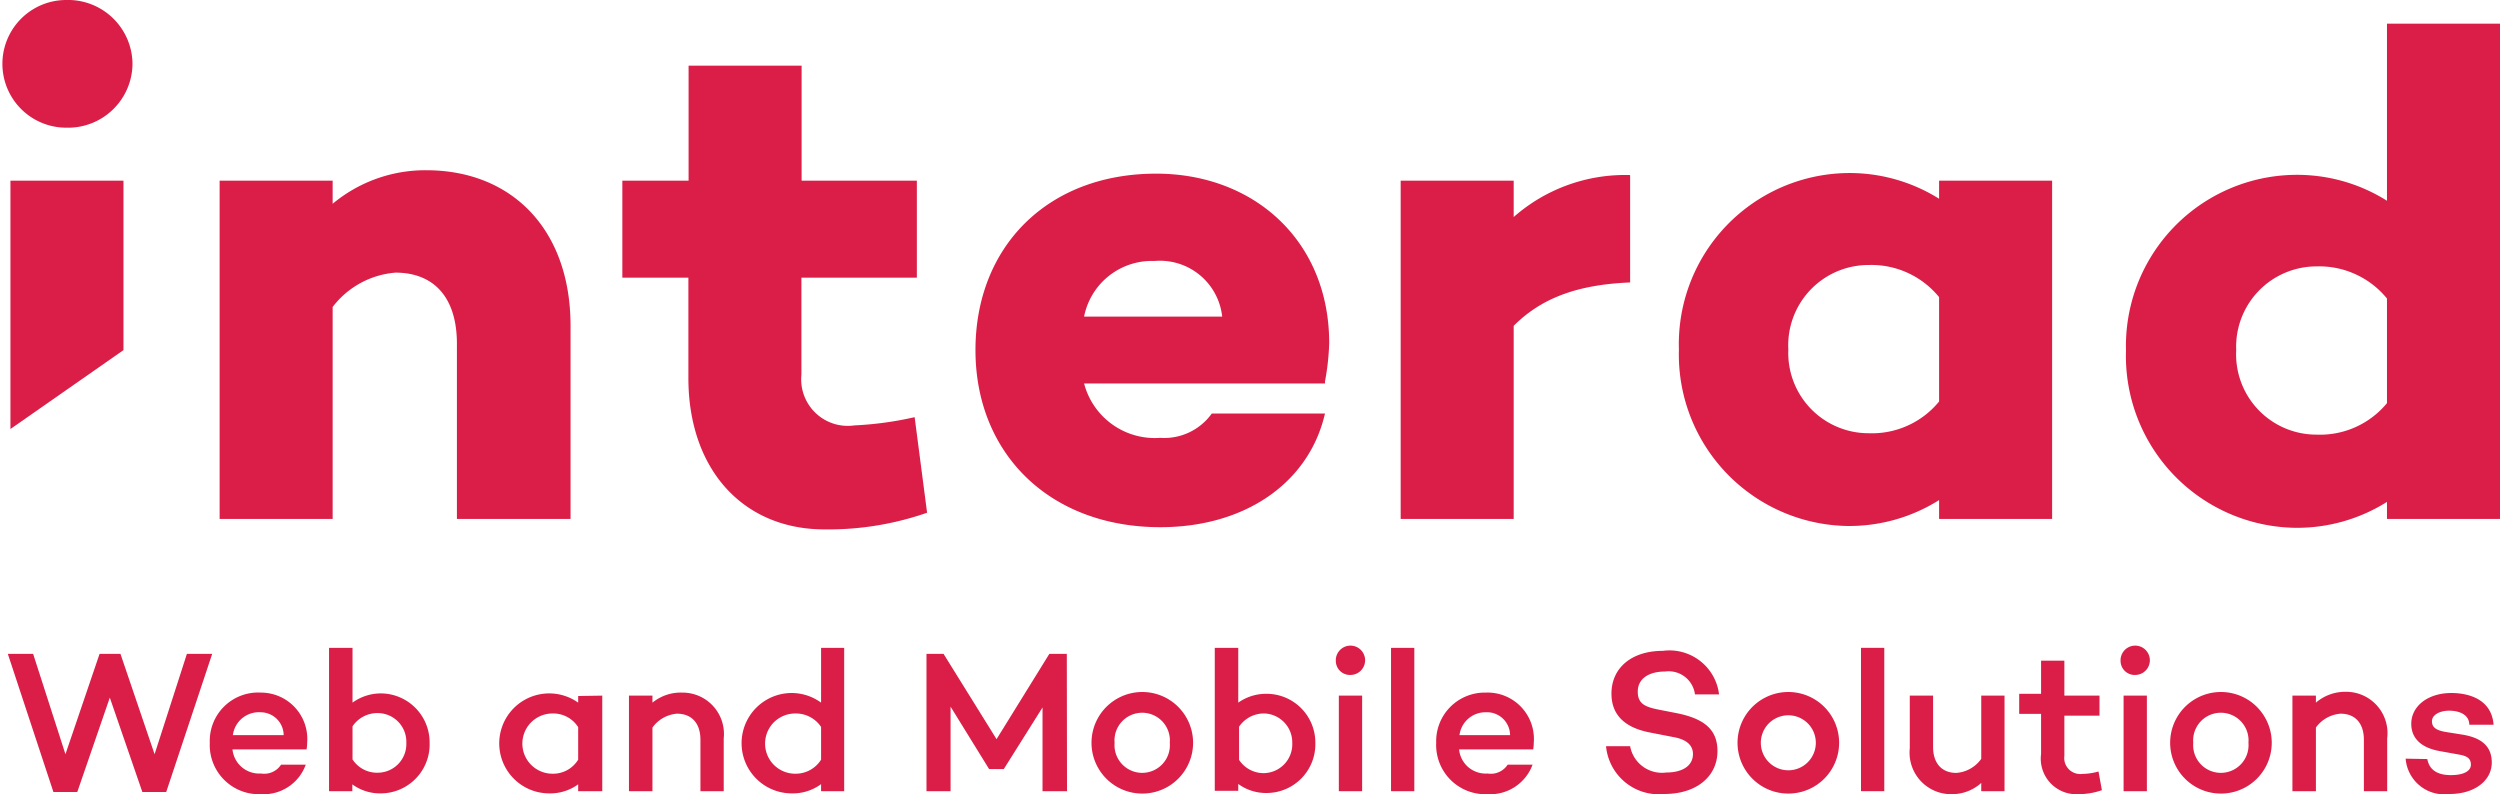
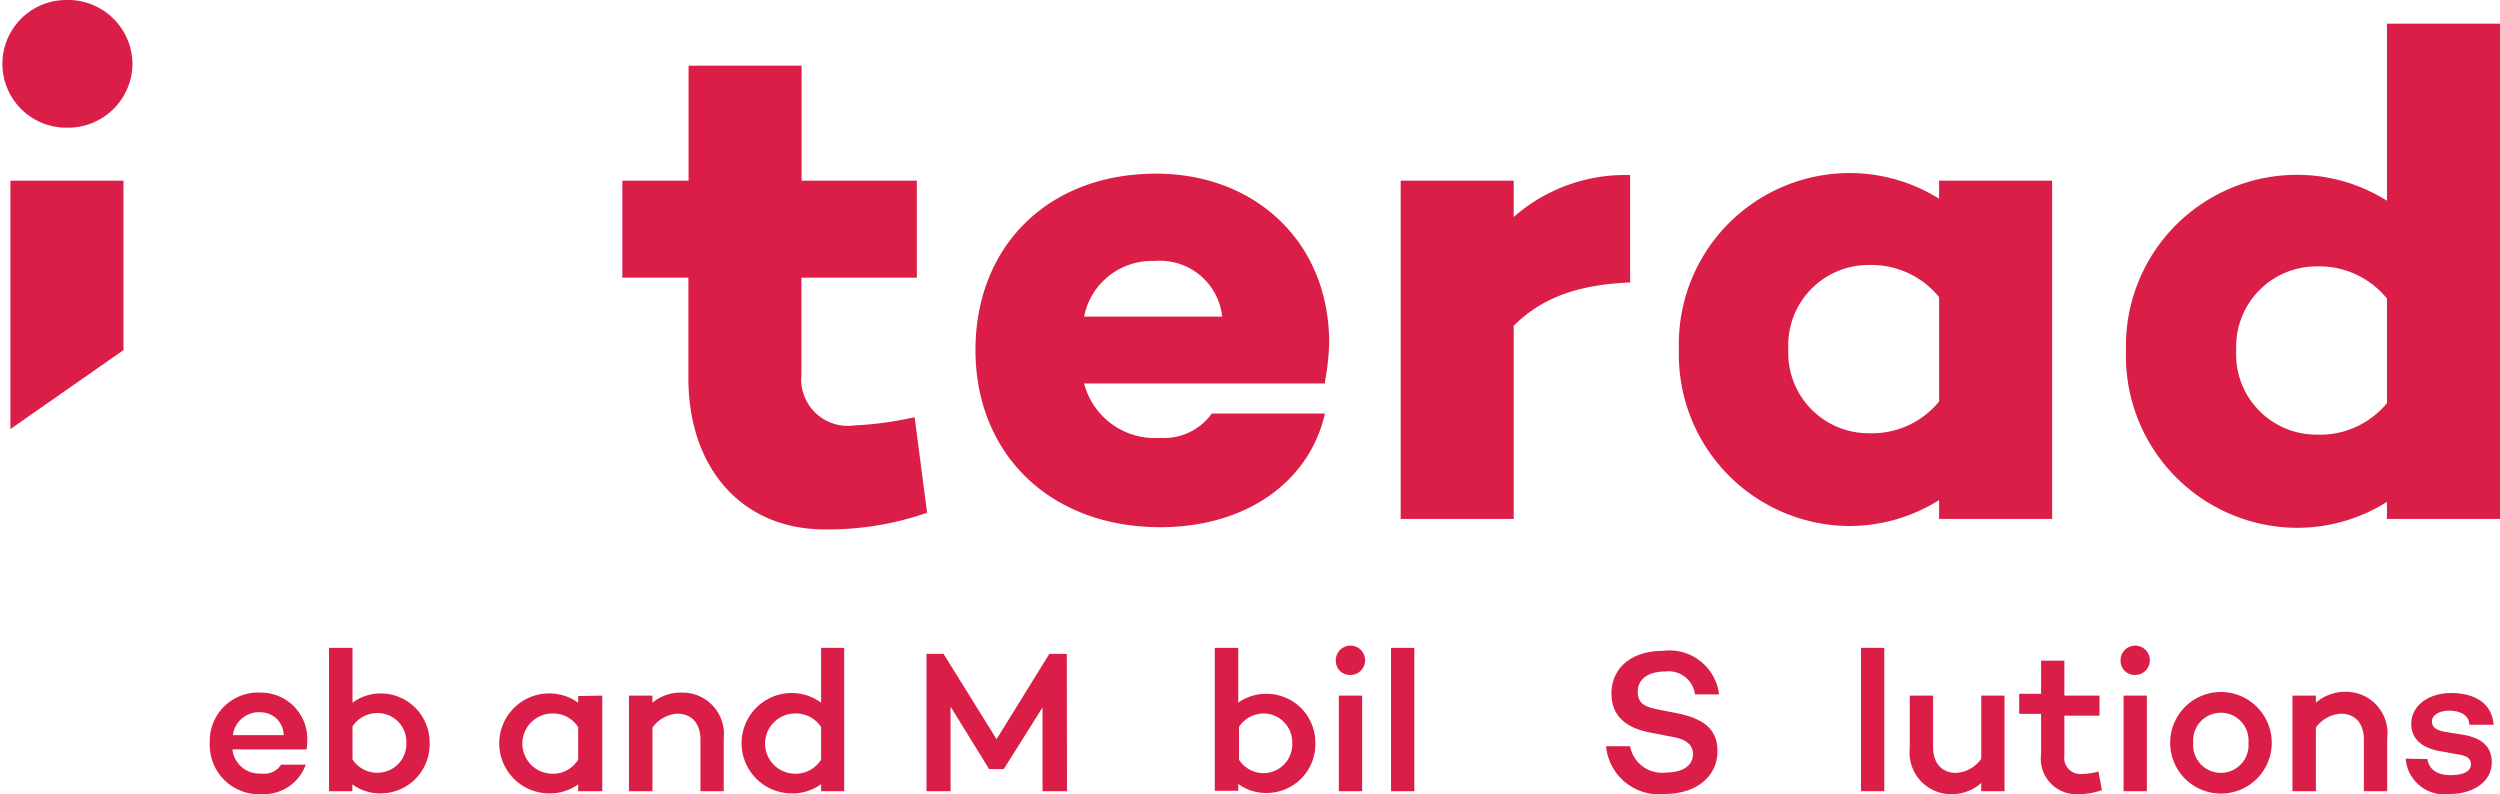
<svg xmlns="http://www.w3.org/2000/svg" viewBox="0 0 124.53 39.56">
  <defs>
    <style>.cls-1{fill:#db1e47;}</style>
  </defs>
  <title>Interad_Logo-WebAndMobile</title>
  <g id="Layer_2" data-name="Layer 2">
    <g id="print">
-       <path class="cls-1" d="M28.42,16.23v9.62H22.76V17.13c0-2.4-1.22-3.55-3.06-3.55a4.38,4.38,0,0,0-3.13,1.71V25.85H10.94V9h5.63v1.15a7.21,7.21,0,0,1,4.66-1.67C25.5,8.48,28.42,11.43,28.42,16.23Z" />
      <path class="cls-1" d="M46.18,25.54a14.94,14.94,0,0,1-5.11.83c-4.07,0-6.78-3-6.78-7.54v-5H31V9h3.3V3.27h5.63V9h5.74v4.83H39.92v4.83a2.32,2.32,0,0,0,2.64,2.53,17,17,0,0,0,3-.41Z" />
      <path class="cls-1" d="M66,19l0,.1H54a3.64,3.64,0,0,0,3.79,2.71,2.91,2.91,0,0,0,2.57-1.21H66c-.8,3.47-4,5.66-8.2,5.66-5.53,0-9.21-3.68-9.21-8.82s3.58-8.79,9-8.79c4.9,0,8.62,3.37,8.62,8.44A12.17,12.17,0,0,1,66,19ZM54,15.77h6.88A3.12,3.12,0,0,0,57.5,13,3.44,3.44,0,0,0,54,15.77Z" />
      <path class="cls-1" d="M81.2,14.07c-2.74.11-4.48.84-5.8,2.16v9.62H69.77V9H75.4v1.81a8.4,8.4,0,0,1,5.8-2.09Z" />
      <path class="cls-1" d="M102.22,25.85H96.59v-.94A8.4,8.4,0,0,1,92,26.2a8.54,8.54,0,0,1-8.37-8.79A8.52,8.52,0,0,1,92,8.62,8.4,8.4,0,0,1,96.59,9.9V9h5.63ZM96.59,20V14.8a4.35,4.35,0,0,0-3.51-1.6,4,4,0,0,0-4,4.21,4,4,0,0,0,4,4.17A4.32,4.32,0,0,0,96.59,20Z" />
      <path class="cls-1" d="M124.53,25.85H118.9V25a8.4,8.4,0,0,1-4.62,1.29,8.56,8.56,0,0,1-8.38-8.83,8.52,8.52,0,0,1,8.38-8.75A8.4,8.4,0,0,1,118.9,10V1.18h5.63Zm-5.63-5.77V14.87a4.35,4.35,0,0,0-3.51-1.6,4,4,0,0,0-4,4.17,4,4,0,0,0,4,4.21A4.32,4.32,0,0,0,118.9,20.08Z" />
      <polygon class="cls-1" points="0.52 9 0.52 21.37 6.15 17.44 6.15 9 0.52 9" />
      <path class="cls-1" d="M3.3,6.36A3.21,3.21,0,0,0,6.6,3.2,3.21,3.21,0,0,0,3.3,0a3.18,3.18,0,1,0,0,6.36Z" />
-       <path class="cls-1" d="M8.28,39.45H7.09l-1.62-4.7-1.62,4.7H2.66L.39,32.57H1.65l1.61,5,1.7-5H6l1.7,5,1.61-5h1.26Z" />
      <path class="cls-1" d="M15.27,37.33H11.58A1.34,1.34,0,0,0,13,38.53a1,1,0,0,0,1-.44h1.23A2.23,2.23,0,0,1,13,39.56,2.45,2.45,0,0,1,10.45,37,2.41,2.41,0,0,1,13,34.5,2.31,2.31,0,0,1,15.3,37,2,2,0,0,1,15.27,37.33Zm-3.67-.71h2.53A1.15,1.15,0,0,0,13,35.48,1.31,1.31,0,0,0,11.6,36.62Z" />
      <path class="cls-1" d="M21.4,37A2.44,2.44,0,0,1,19,39.52a2.34,2.34,0,0,1-1.45-.45v.34H16.39V32.27h1.17V35A2.4,2.4,0,0,1,19,34.54,2.44,2.44,0,0,1,21.4,37Zm-1.16,0a1.43,1.43,0,0,0-1.4-1.48,1.49,1.49,0,0,0-1.28.66v1.65a1.46,1.46,0,0,0,1.28.66A1.43,1.43,0,0,0,20.24,37Z" />
      <path class="cls-1" d="M30,34.65v4.76H28.8v-.34a2.38,2.38,0,0,1-1.45.45A2.49,2.49,0,1,1,28.8,35v-.33ZM28.8,37.84V36.22a1.47,1.47,0,0,0-1.28-.68,1.49,1.49,0,0,0,0,3A1.46,1.46,0,0,0,28.8,37.84Z" />
      <path class="cls-1" d="M36.05,36.78v2.63H34.89V36.85c0-.83-.44-1.3-1.17-1.3a1.67,1.67,0,0,0-1.22.69v3.17H31.33V34.65H32.5V35A2.23,2.23,0,0,1,34,34.5,2.06,2.06,0,0,1,36.05,36.78Z" />
      <path class="cls-1" d="M42.05,39.41H40.9v-.35a2.38,2.38,0,0,1-1.46.46,2.49,2.49,0,0,1,0-5A2.5,2.5,0,0,1,40.9,35V32.27h1.15ZM40.9,37.84V36.21a1.51,1.51,0,0,0-1.29-.67,1.49,1.49,0,0,0,0,3A1.49,1.49,0,0,0,40.9,37.84Z" />
      <path class="cls-1" d="M53.15,39.41H51.93V35.24L50,38.31h-.73L47.35,35.2l0,4.21H46.15V32.57H47l2.64,4.25,2.63-4.25h.87Z" />
-       <path class="cls-1" d="M59.43,37a2.53,2.53,0,0,1-5.06,0,2.53,2.53,0,0,1,5.06,0Zm-1.16,0a1.38,1.38,0,1,0-2.75,0,1.38,1.38,0,1,0,2.75,0Z" />
      <path class="cls-1" d="M65.52,37a2.43,2.43,0,0,1-2.39,2.5,2.34,2.34,0,0,1-1.45-.45v.34H60.51V32.27h1.17V35a2.4,2.4,0,0,1,1.45-.44A2.43,2.43,0,0,1,65.52,37Zm-1.15,0A1.44,1.44,0,0,0,63,35.54a1.49,1.49,0,0,0-1.28.66v1.65a1.46,1.46,0,0,0,1.28.66A1.44,1.44,0,0,0,64.37,37Z" />
      <path class="cls-1" d="M66.54,32.93a.73.73,0,1,1,.72.69A.7.7,0,0,1,66.54,32.93Zm1.31,1.72v4.76H66.69V34.65Z" />
      <path class="cls-1" d="M70.45,39.41H69.29V32.27h1.16Z" />
-       <path class="cls-1" d="M76.37,37.33H72.68a1.33,1.33,0,0,0,1.42,1.2,1,1,0,0,0,1-.44h1.24a2.25,2.25,0,0,1-2.24,1.47A2.45,2.45,0,0,1,71.54,37,2.42,2.42,0,0,1,74,34.5,2.31,2.31,0,0,1,76.4,37,2,2,0,0,1,76.37,37.33Zm-3.67-.71h2.52A1.15,1.15,0,0,0,74,35.48,1.3,1.3,0,0,0,72.7,36.62Z" />
      <path class="cls-1" d="M85.63,34.59h-1.2a1.32,1.32,0,0,0-1.49-1.14c-.83,0-1.36.37-1.36,1s.39.77,1.1.91l.87.17c1.31.27,2,.79,2,1.88,0,1.28-1.06,2.14-2.64,2.14A2.64,2.64,0,0,1,80,37.17h1.2A1.61,1.61,0,0,0,83,38.48c.83,0,1.33-.35,1.33-.92,0-.37-.23-.72-1-.85l-1.13-.22c-1.32-.25-1.93-.92-1.93-1.94,0-1.28,1-2.13,2.56-2.13A2.49,2.49,0,0,1,85.63,34.59Z" />
-       <path class="cls-1" d="M91.61,37a2.53,2.53,0,0,1-5.06,0,2.53,2.53,0,0,1,5.06,0Zm-1.16,0a1.37,1.37,0,1,0-2.74,0,1.37,1.37,0,1,0,2.74,0Z" />
      <path class="cls-1" d="M93.86,39.41H92.7V32.27h1.16Z" />
      <path class="cls-1" d="M99.85,39.41H98.69V39a2.18,2.18,0,0,1-1.48.56,2.07,2.07,0,0,1-2.08-2.29V34.65h1.16V37.2c0,.83.44,1.3,1.16,1.3a1.67,1.67,0,0,0,1.24-.7V34.65h1.16Z" />
      <path class="cls-1" d="M104.7,39.36a3.56,3.56,0,0,1-1.19.2,1.77,1.77,0,0,1-1.84-2v-2h-1.09v-1h1.09V32.91h1.16v1.74h1.75v1h-1.75v2a.8.8,0,0,0,.9.9,3.1,3.1,0,0,0,.8-.12Z" />
      <path class="cls-1" d="M105.63,32.93a.73.73,0,1,1,.73.69A.7.7,0,0,1,105.63,32.93Zm1.31,1.72v4.76h-1.16V34.65Z" />
      <path class="cls-1" d="M113.16,37a2.53,2.53,0,0,1-5.06,0,2.53,2.53,0,0,1,5.06,0ZM112,37a1.38,1.38,0,1,0-2.75,0A1.38,1.38,0,1,0,112,37Z" />
      <path class="cls-1" d="M118.91,36.78v2.63h-1.16V36.85c0-.83-.44-1.3-1.16-1.3a1.67,1.67,0,0,0-1.23.69v3.17h-1.17V34.65h1.17V35a2.23,2.23,0,0,1,1.47-.54A2.06,2.06,0,0,1,118.91,36.78Z" />
      <path class="cls-1" d="M120.91,37.81c.1.56.53.8,1.17.8s1-.2,1-.52-.2-.43-.57-.5l-1-.18c-.72-.13-1.4-.5-1.4-1.36s.81-1.53,2-1.53c.81,0,2,.28,2.1,1.58H123c0-.49-.48-.7-1-.7s-.86.24-.86.52.16.45.68.54l.88.14c.73.13,1.42.45,1.42,1.38s-.89,1.57-2.09,1.57a1.93,1.93,0,0,1-2.2-1.76Z" />
    </g>
  </g>
</svg>